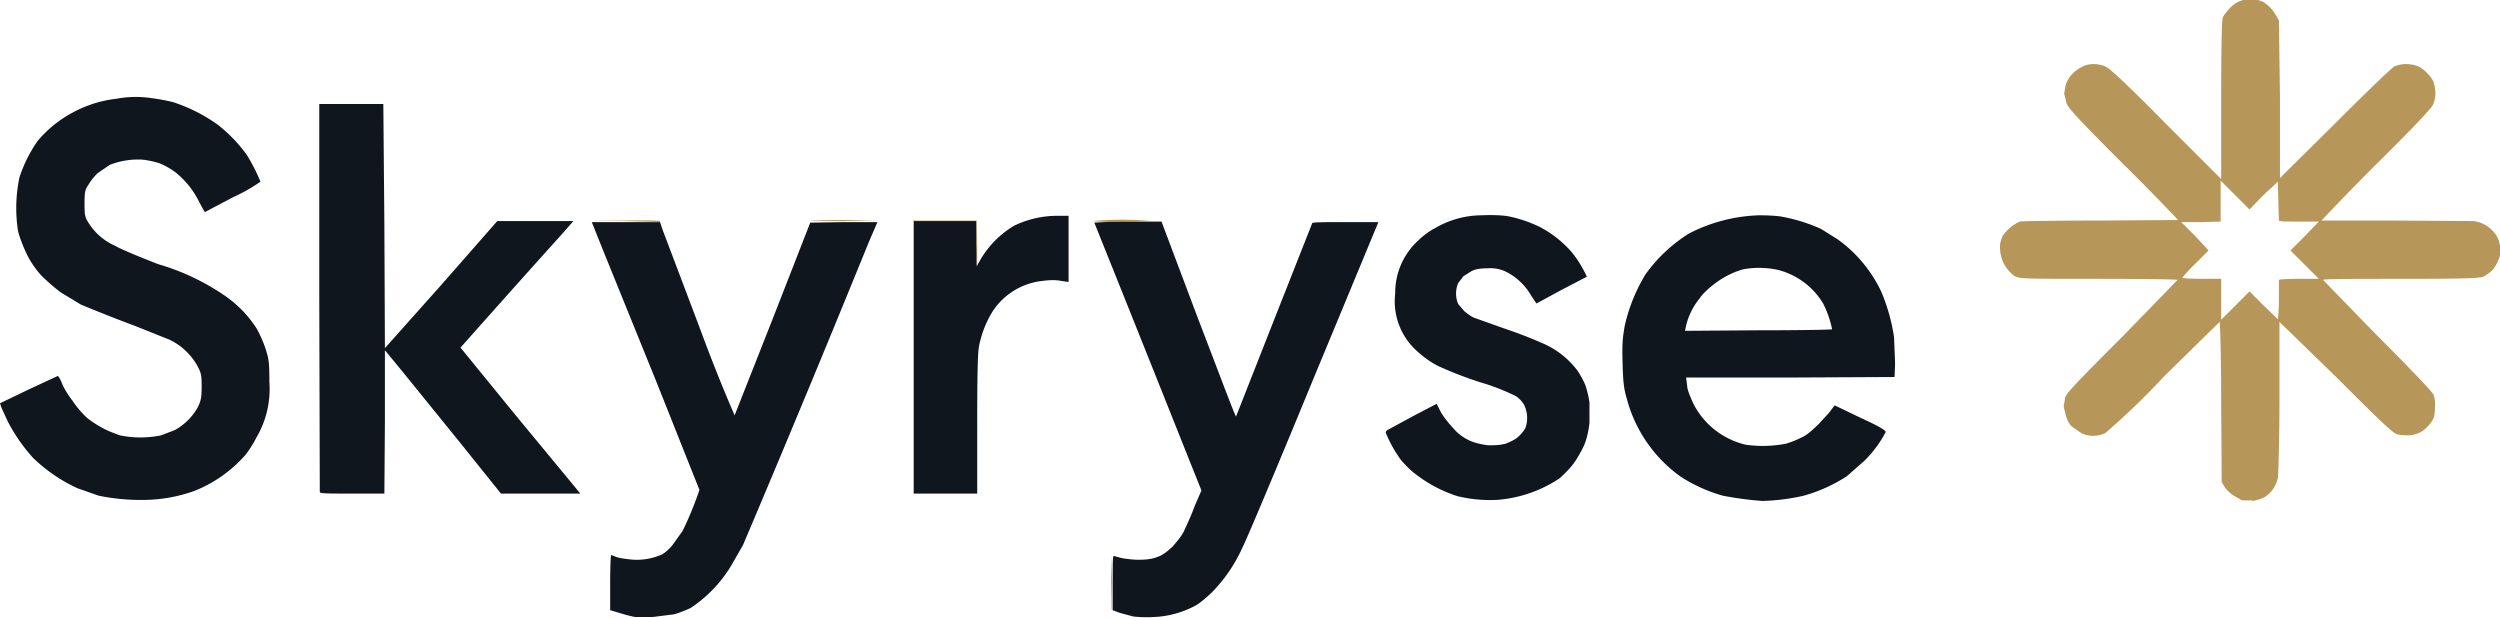
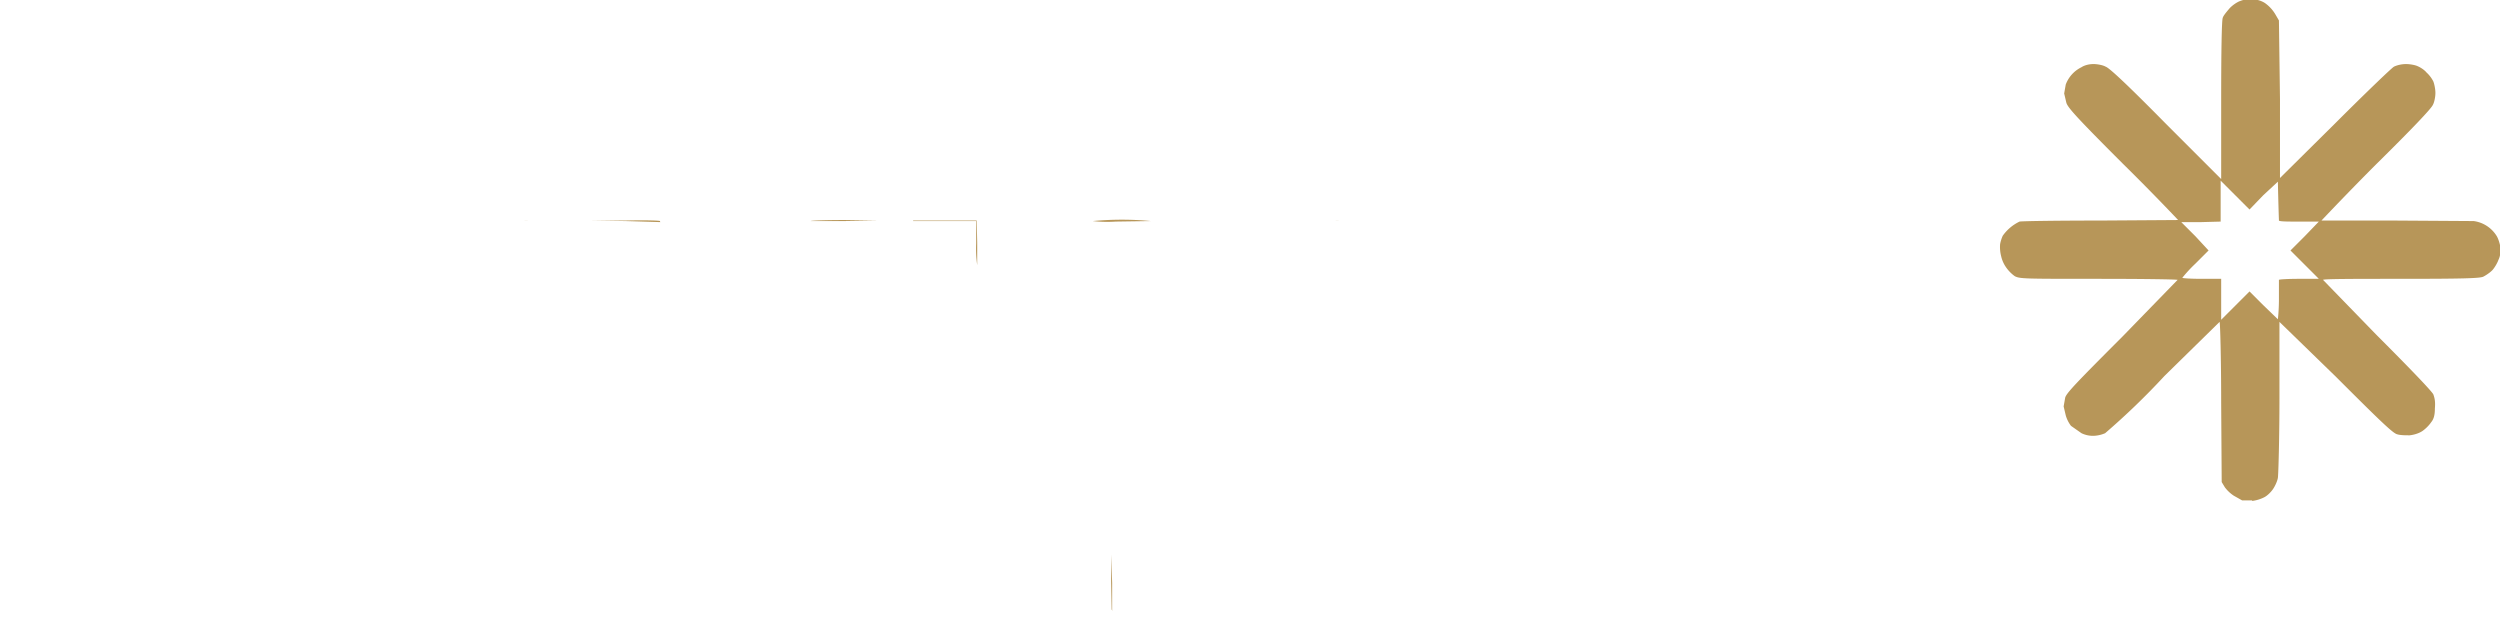
<svg xmlns="http://www.w3.org/2000/svg" viewBox="0 0 476.1 117.6">
  <path style="fill:#b79659;stroke-width:.265" d="M-140.9 5.7V.3v5.4zm95.7 2.6s-.2-.1-.2-.3l-.1-5.4v-5l.2 5.4v5.3zm217-21h-1.9l-1.6-.9a6.8 6.8 0 0 1-1.7-1.6l-.6-1-.1-15.2c0-8.4-.2-15.3-.3-15.3l-10.5 10.3a137.6 137.6 0 0 1-11.3 10.9 6 6 0 0 1-2.3.5 5 5 0 0 1-2.2-.5l-2-1.4a6 6 0 0 1-1-2l-.4-1.7.3-1.7c.3-.9 2-2.7 10.9-11.6l10.5-10.8c0-.1-6.7-.2-15-.2-14.2 0-15 0-16-.5A7 7 0 0 1 125-57a6 6 0 0 1-1-2.2 7 7 0 0 1-.2-2.3 7 7 0 0 1 .5-1.6 8.3 8.3 0 0 1 3.2-2.7c.4-.1 7.4-.2 15.5-.2l14.7-.1s-4.7-5-10.5-10.7c-9-9-10.6-10.8-10.8-11.7l-.4-1.7.3-1.7a6 6 0 0 1 3-3.3c.6-.4 1.5-.6 2.3-.6.7 0 1.8.2 2.3.5.7.2 4.4 3.7 11.5 10.9l10.5 10.5v-15c0-9 .1-15.3.3-15.7.1-.4.7-1.1 1.2-1.7.5-.6 1.5-1.3 2.1-1.5a5 5 0 0 1 2.6-.3c.8 0 1.8.4 2.3.8a7 7 0 0 1 1.8 2l.7 1.2.2 15v15l10.4-10.3c5.7-5.7 10.8-10.6 11.3-10.9.6-.3 1.5-.5 2.3-.5.8 0 1.8.2 2.2.4.5.2 1.3.7 1.7 1.2a6 6 0 0 1 1.3 1.7c.2.5.4 1.5.4 2.2 0 .7-.2 1.8-.5 2.3-.3.7-4 4.6-10.9 11.4A582.2 582.2 0 0 0 185-66h13.8l15.2.1a6.1 6.1 0 0 1 4.4 2.9c.3.5.6 1.5.7 2.2 0 .7 0 1.5-.4 2.3-.2.6-.8 1.6-1.2 2-.5.5-1.3 1-1.7 1.2-.7.3-3.8.4-15.7.4-8.2 0-14.8 0-14.8.2l10.2 10.5c6.7 6.7 10.5 10.7 10.8 11.3.3.8.4 1.5.3 2.7 0 1.2-.2 2-.7 2.6-.4.6-1.1 1.3-1.7 1.7-.6.4-1.5.7-2.4.8-.8 0-1.8 0-2.4-.2-.8-.2-3.2-2.5-11.7-11L177-46.7v14.3c0 7.8-.2 14.7-.3 15.4-.1.6-.5 1.5-.9 2.1-.4.6-1.1 1.3-1.7 1.6a7 7 0 0 1-2.3.7zm-3.2-37.1 2.7-2.7 2.6 2.6 2.8 2.7s.2-1.7.2-3.7v-3.8c0-.1 1.8-.2 3.8-.2h3.8l-2.7-2.7-2.7-2.7 2.7-2.7 2.7-2.8h-3.8c-2 0-3.7 0-3.8-.2a529.3 529.3 0 0 1-.2-7.4l-2.8 2.6-2.6 2.7-2.7-2.7-2.8-2.8v7.8l-3.7.1h-3.8L161-63l2.5 2.7-2.5 2.5a26.9 26.9 0 0 0-2.5 2.7c0 .1 1.7.2 3.7.2h3.7v7.8zM-83.2-40v26-52h12.1l.1 4.2v4.3a22 22 0 0 1-.2-4.1v-4.3h-12zm29.9-17.2v-6.2 6.3zm-78-8.5-6.7-.2-6.6-.1h6.5c4.1-.1 6.6 0 6.7.1 0 .2.1.3 0 .2zm34.9-.2h-6.3c0-.1 3-.2 6.5-.2l6.3.1zm51.8.1a25 25 0 0 1-4.4-.1 59 59 0 0 1 11.1 0l-6.7.1zm-110.5-.2h-3.6a196 196 0 0 1 3.6 0zM-.8-66h-3.3a153 153 0 0 1 3.3 0z" transform="translate(257.1 108)" />
-   <path style="fill:#0f161e;stroke-width:.265" d="M-132.9 9.5h-3.3a31 31 0 0 1-2.7-.7l-2-.6V3c0-2.9.1-5.3.2-5.3l.8.3c.4.2 1.5.4 2.5.5a11.7 11.7 0 0 0 6.1-.8c.6-.2 1.5-1 2.2-1.8l2-2.8a65.6 65.6 0 0 0 3.2-7.8l-8.2-20.6-10.3-25.4-2-5h13l.5 1.5 7 18.5a327 327 0 0 0 6.7 16.8l7.3-18.5 7.1-18.2 6.4-.1h6.4l-1.6 3.7a4252.7 4252.7 0 0 1-24 57.8l-2.3 4a25.3 25.3 0 0 1-7.7 8c-.9.4-2.3 1-3.2 1.2l-4 .5zm95.6 0a23 23 0 0 1-4-.1l-2.6-.7-1.3-.5V2.9c0-4.5 0-5.2.3-5l1.5.4c.6.1 2 .3 3.1.3 1.3 0 2.5-.1 3.5-.5 1-.3 1.8-.9 3-2 .7-.8 1.8-2.1 2.2-3 .4-.9 1.4-3 2-4.7l1.3-3-2.8-7a15277.5 15277.5 0 0 0-17.6-44s2.9-.2 6.4-.2h6.4l7 18.6c3.9 10.1 7 18.5 7.2 18.5l7.2-18.3 7.3-18.5c.1-.2 2.5-.2 6.4-.2h6.2L-7-35.8C-13.7-19.5-19.8-5-20.5-3.7a29.2 29.2 0 0 1-5.7 8.4c-.9.9-2.2 2-3 2.5a18.2 18.2 0 0 1-8.1 2.3zm-192-22.3a40 40 0 0 1-9-.8l-4-1.4a30.3 30.3 0 0 1-8.5-5.8 32.8 32.8 0 0 1-4.8-6.9l-1.2-2.6-.3-.9 5.4-2.6 5.6-2.6c.1 0 .5.6.8 1.4.3.8 1.2 2.3 2 3.3.7 1.1 2 2.6 2.8 3.3a20 20 0 0 0 3.1 2c.9.5 2.3 1 3.1 1.3a19.4 19.4 0 0 0 7.9 0l2.6-1a11.2 11.2 0 0 0 4.4-4.4c.6-1.3.7-1.8.7-4 0-2-.1-2.5-.8-3.8a12 12 0 0 0-5.3-5l-6.5-2.6a288.8 288.8 0 0 1-10.4-4.1l-3.8-2.3c-1.1-.8-2.7-2.2-3.7-3.2a17.6 17.6 0 0 1-2.9-4.3c-.6-1.3-1.4-3.3-1.6-4.4a28.6 28.6 0 0 1 .3-10 26.1 26.1 0 0 1 3.5-7 22.8 22.8 0 0 1 6.7-5.4 23 23 0 0 1 8.3-2.6 20 20 0 0 1 6-.2c1.7.2 3.9.6 4.9.9a31.1 31.1 0 0 1 8.3 4.2 28 28 0 0 1 5.6 5.8 34 34 0 0 1 2.6 5.1 33 33 0 0 1-5.3 3l-5.3 2.8-1-1.8a16.6 16.6 0 0 0-4.6-5.8 15 15 0 0 0-3-1.7c-.9-.3-2.3-.6-3.3-.7a14.7 14.7 0 0 0-6.2 1l-2.2 1.5c-.6.5-1.4 1.5-1.8 2.2-.7 1-.8 1.4-.8 3.7 0 2.3.1 2.6.8 3.7a11.4 11.4 0 0 0 5 4.3c1 .6 4.6 2.1 8.2 3.5a44.1 44.1 0 0 1 12.4 5.8 22 22 0 0 1 6.4 6.5 24 24 0 0 1 1.7 3.9c.6 1.9.7 2.5.7 6.2a18.2 18.2 0 0 1-2.4 10.5c-.6 1.2-1.6 2.8-2.3 3.6a25.5 25.5 0 0 1-9.6 6.7 29.3 29.3 0 0 1-9.2 1.7zm257.2 0a26.3 26.3 0 0 1-7.4-.7 25.6 25.6 0 0 1-8-4.2c-1-.7-2.2-2-2.8-2.7a24.6 24.6 0 0 1-2.9-5.2c0-.2.2-.5.5-.6l4.8-2.6 4.4-2.3.7 1.4c.4.8 1.4 2.1 2.5 3.3A9 9 0 0 0 23-24c.9.4 2.4.7 3.3.8 1.2 0 2.2 0 3.3-.3.8-.3 1.9-.8 2.4-1.3.6-.5 1.2-1.3 1.4-1.7a5.7 5.7 0 0 0-.2-4.3c-.3-.6-1-1.4-1.7-1.8a41 41 0 0 0-6.7-2.6 72 72 0 0 1-7.8-3c-1.5-.7-3-1.8-4.2-2.9a12.7 12.7 0 0 1-4.2-11 13.5 13.5 0 0 1 4.5-10.2c.7-.7 2-1.7 3-2.2a17.7 17.7 0 0 1 9.1-2.5c1.9-.1 3.9 0 5 .2a25.3 25.3 0 0 1 5.9 2 21 21 0 0 1 6.1 4.8 21.6 21.6 0 0 1 2.9 4.7l-.2.1-4.8 2.5-4.6 2.5-1-1.5a11.5 11.5 0 0 0-4.7-4.5 6.7 6.7 0 0 0-3.6-.7c-1.5 0-2.4.2-3 .5l-1.6 1-1 1.3a5.1 5.1 0 0 0 0 4l1.2 1.4c.5.4 1.3 1 1.8 1.2l5.9 2.1a81 81 0 0 1 7 2.7 16.4 16.4 0 0 1 6.6 5c.7.9 1.4 2.3 1.7 3 .3.9.7 2.4.8 3.4v3.8c-.1 1.2-.5 3-.9 4s-1.3 2.6-2 3.6-2 2.3-2.8 3A24.9 24.9 0 0 1 28-12.8zm50.6.2a65 65 0 0 1-7.5-1 29.6 29.6 0 0 1-8-3.6 26.6 26.6 0 0 1-10.3-14.9c-.6-2-.7-3.4-.8-6.8-.1-3.6 0-4.6.4-7a32.6 32.6 0 0 1 4-9.9 29.4 29.4 0 0 1 8.2-7.7A31 31 0 0 1 78-67c1.5 0 3.5.1 4.4.3a31.5 31.5 0 0 1 7.3 2.3l3.2 2a25.9 25.9 0 0 1 8.2 9.8 35.2 35.2 0 0 1 2.5 8.8l.2 5-.1 2.6-20 .1H64l.2 1.5c0 .8.6 2.2 1.2 3.5a15 15 0 0 0 10 7.8 23.2 23.2 0 0 0 7.6-.2 17 17 0 0 0 3-1.2c1-.4 2.3-1.6 3.3-2.6.9-1 2-2.1 2.3-2.6l.7-.9 5 2.4c3.5 1.6 4.8 2.4 4.7 2.7a21.7 21.7 0 0 1-4.1 5.5l-3.3 2.9a29.7 29.7 0 0 1-8.2 3.7 39.8 39.8 0 0 1-7.8 1zm-.7-32.5c7.7 0 14-.1 14-.2a19 19 0 0 0-1.7-4.9 14.1 14.1 0 0 0-8.6-6.4 16.8 16.8 0 0 0-6.7-.1 16.6 16.6 0 0 0-5.7 3c-.8.6-2 1.7-2.5 2.5A13 13 0 0 0 64-46l-.2 1zM-190-14c-4.7 0-6.2 0-6.2-.3l-.1-37.1v-36.8h12.2l.2 23.3.1 23.2 10.7-12 10.7-12.2h14.5l-2.2 2.5a3792.7 3792.7 0 0 0-19.3 21.6l10.6 13 11.4 13.8.8 1h-15.1l-7.7-9.6-11.1-13.7-3.3-4v13.6l-.1 13.7zm113 0h-6.1v-51.9h11.9v4.3l.1 4.3.8-1.4A18.4 18.4 0 0 1-64-65a18.8 18.8 0 0 1 8-1.9h2.4v12.6l-1.4-.2c-1-.2-2.1-.2-3.6 0a13 13 0 0 0-9.4 5.7 19.6 19.6 0 0 0-2.7 7c-.2 1.5-.3 5.2-.3 14.9V-14z" transform="translate(257.1 108)" />
</svg>